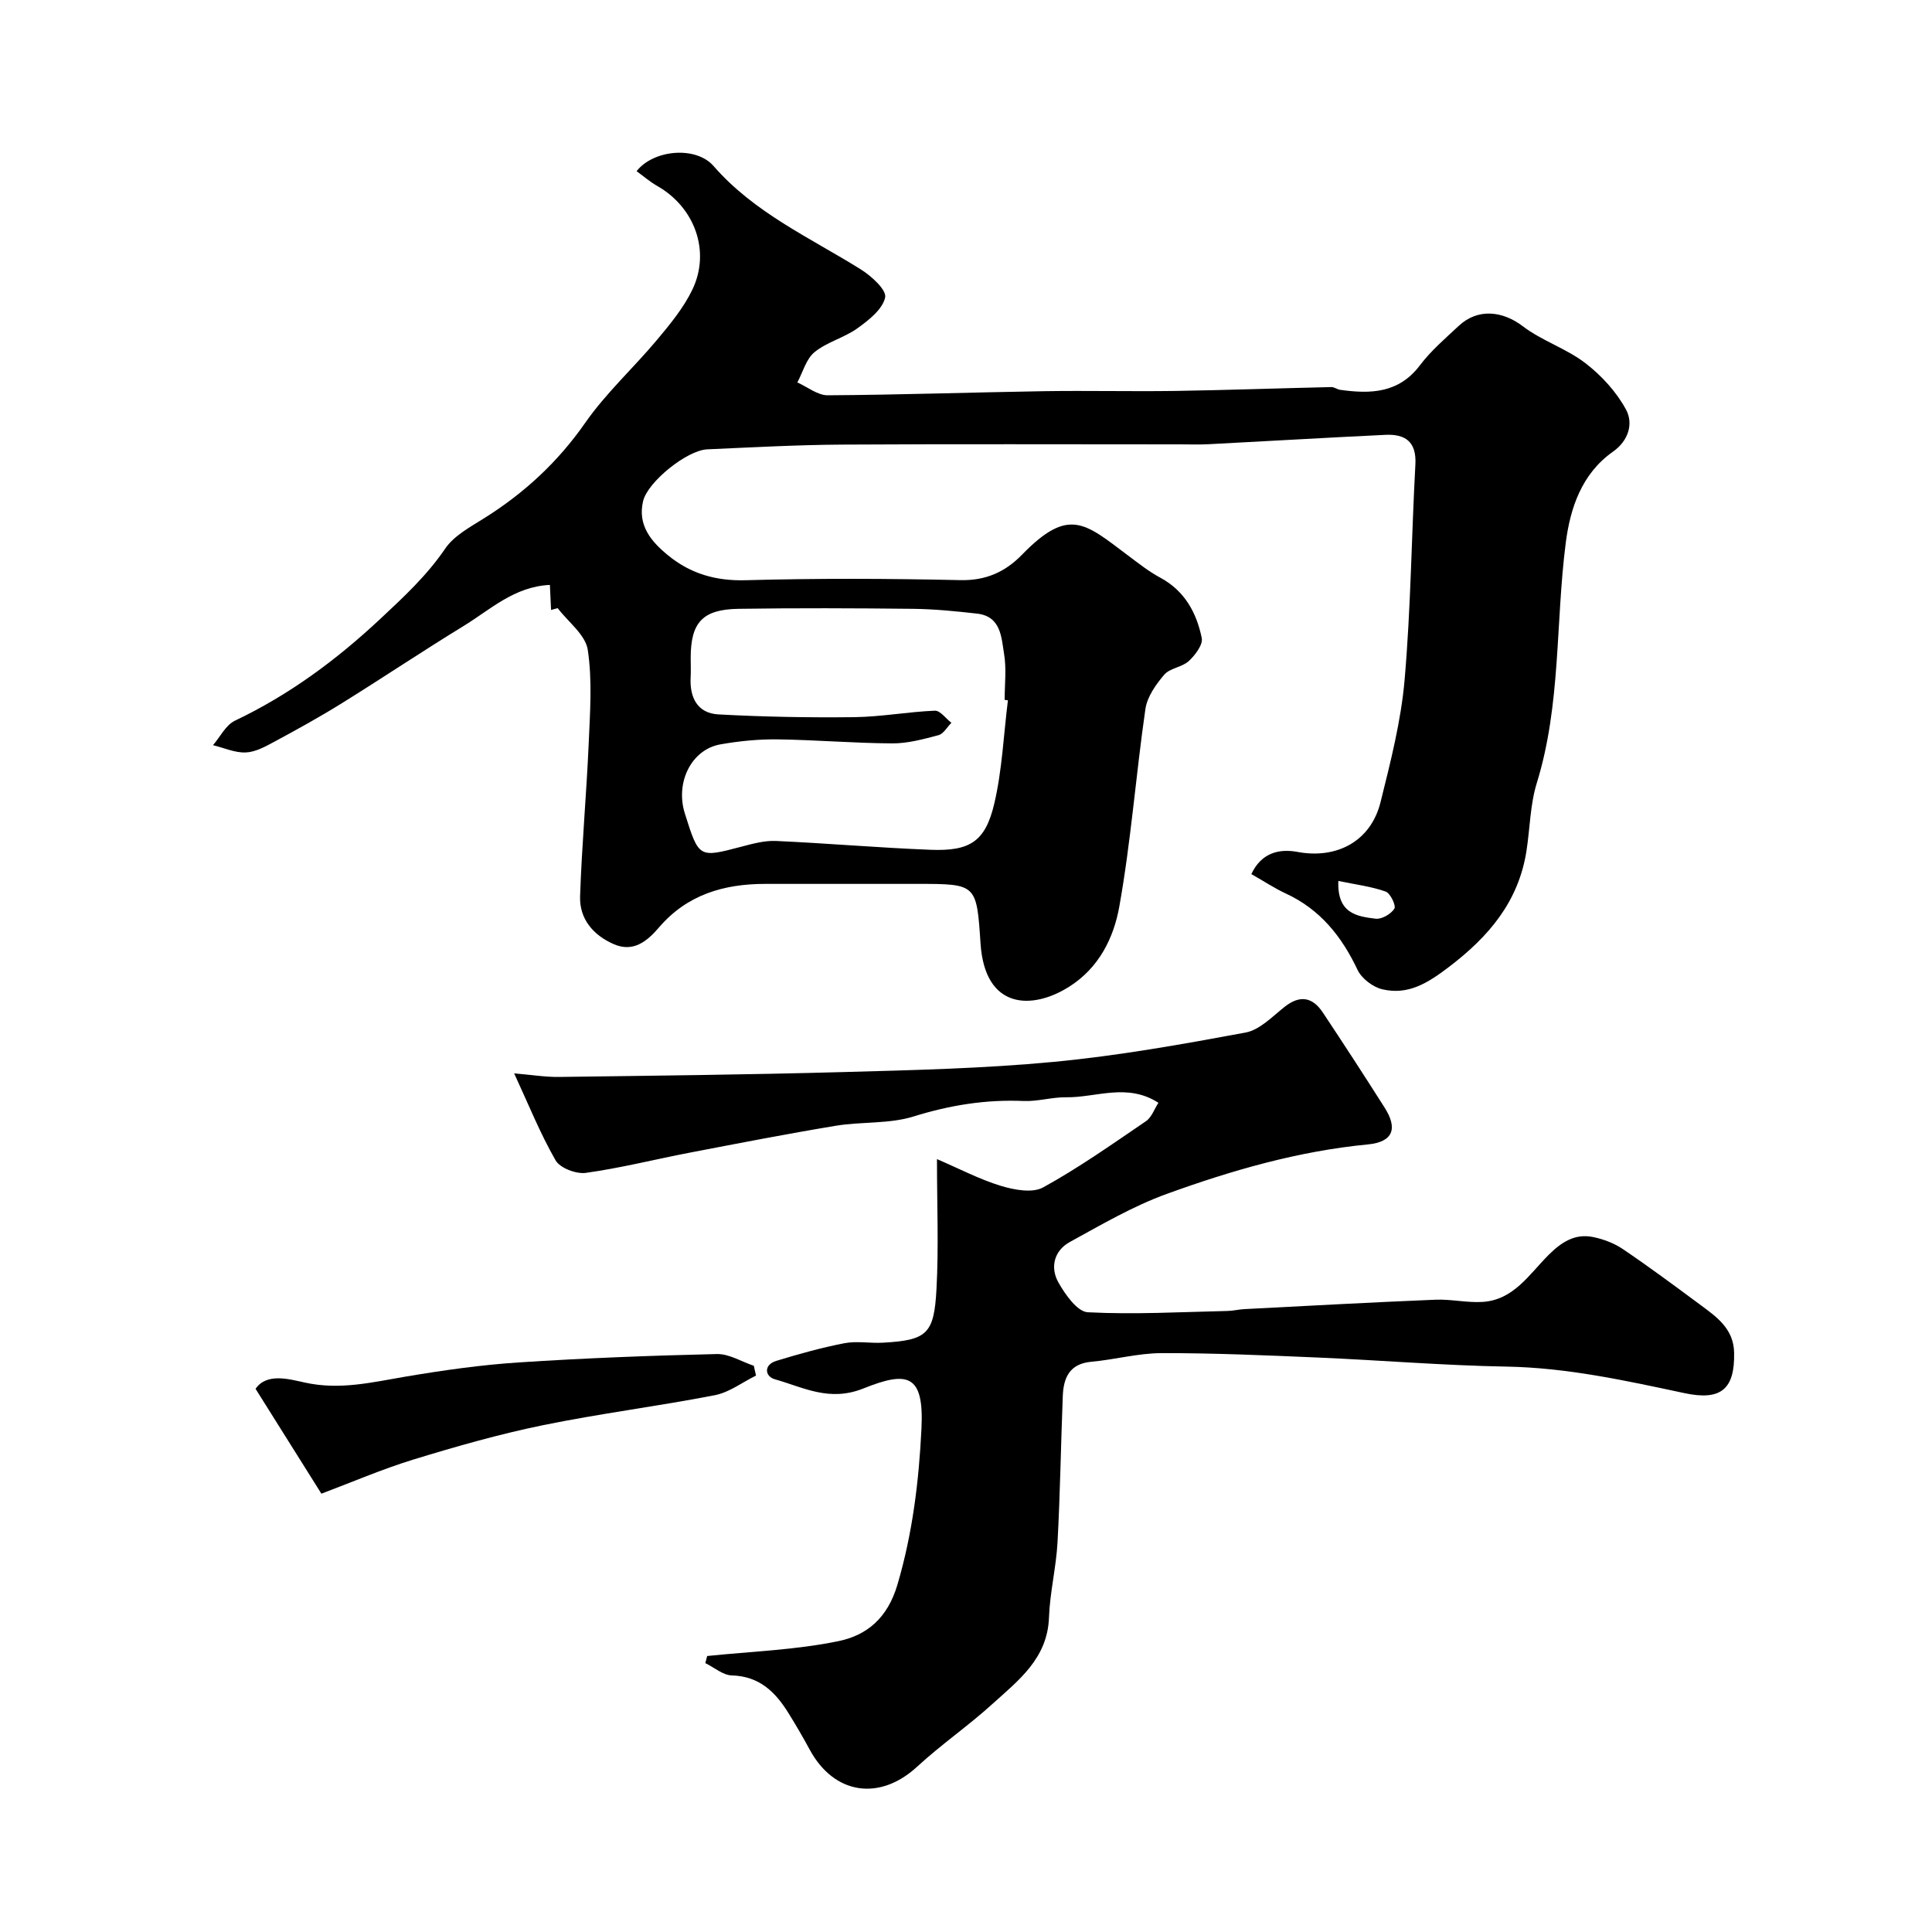
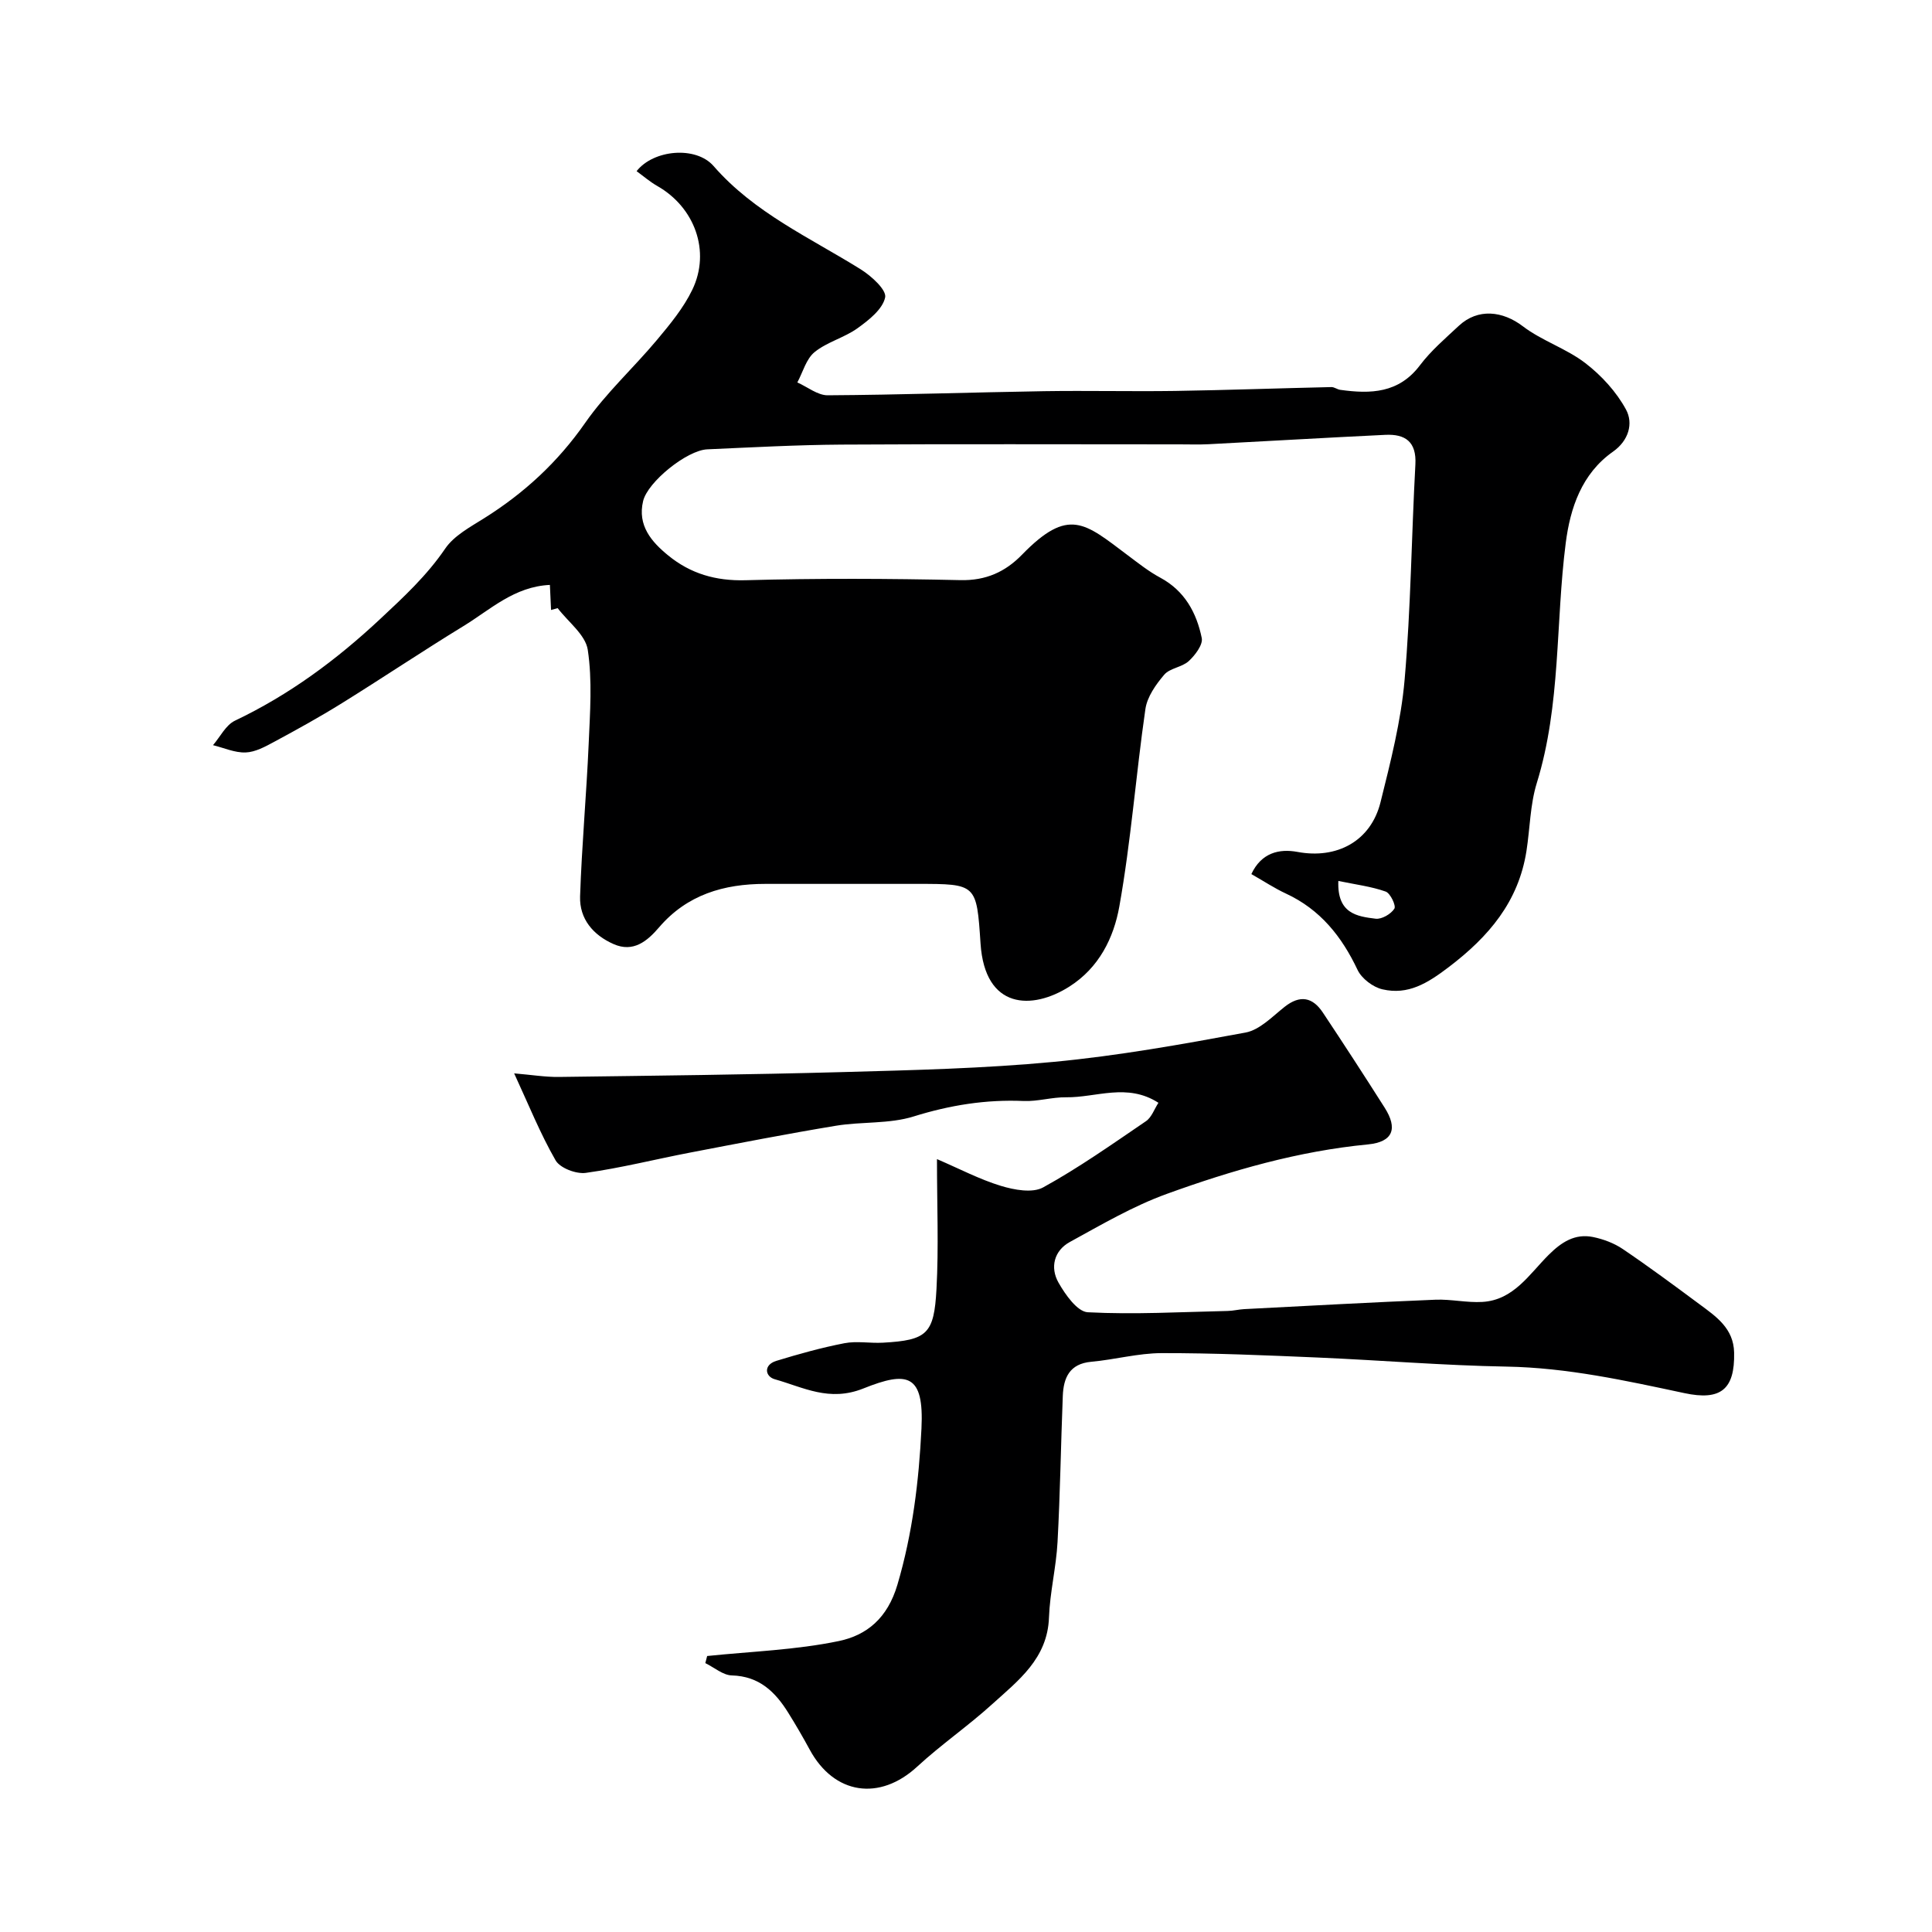
<svg xmlns="http://www.w3.org/2000/svg" enable-background="new 0 0 400 400" viewBox="0 0 400 400">
  <g fill="#000001">
-     <path d="m114.09 126.29c-.08-1.63-.15-3.27-.24-5.19-7.39.34-12.34 5.13-17.89 8.52-8.48 5.19-16.74 10.73-25.19 15.98-4.57 2.84-9.29 5.45-14.03 8-1.85 1-3.9 2.12-5.89 2.19-2.23.08-4.5-.96-6.75-1.51 1.49-1.73 2.65-4.17 4.54-5.07 11.24-5.35 20.98-12.55 30.08-21.06 4.9-4.58 9.64-8.97 13.45-14.56 1.83-2.69 5.17-4.47 8.06-6.29 8.31-5.21 15.27-11.63 20.94-19.77 4.31-6.18 10.01-11.37 14.87-17.18 2.71-3.24 5.49-6.61 7.3-10.37 3.84-7.98.48-17.08-7.27-21.48-1.51-.86-2.85-2.03-4.27-3.06 3.48-4.46 12.27-5.27 15.94-1.06 8.45 9.7 19.92 14.81 30.46 21.38 2.2 1.37 5.39 4.27 5.06 5.82-.52 2.44-3.37 4.69-5.71 6.37-2.74 1.97-6.3 2.84-8.89 4.94-1.75 1.42-2.43 4.15-3.58 6.29 2.1.93 4.2 2.67 6.29 2.66 14.93-.09 29.86-.61 44.8-.85 9.03-.14 18.07.08 27.11-.05 10.79-.17 21.58-.56 32.37-.8.6-.01 1.2.48 1.82.57 6.29.88 12.13.73 16.52-5.09 2.29-3.03 5.26-5.57 8.06-8.18 3.94-3.66 9.06-3.08 13.25.12 3.95 3.01 8.99 4.59 12.93 7.62 3.34 2.57 6.43 5.94 8.42 9.62 1.55 2.86.55 6.42-2.68 8.7-6.52 4.57-8.88 11.73-9.8 18.91-2.13 16.55-.97 33.47-6 49.73-1.38 4.47-1.4 9.35-2.13 14.03-1.64 10.51-7.79 17.75-16.11 24.07-4.38 3.33-8.39 5.82-13.71 4.59-1.96-.45-4.3-2.23-5.15-4.02-3.28-6.94-7.74-12.52-14.84-15.81-2.35-1.09-4.53-2.54-7.15-4.03 2.06-4.41 5.75-5.3 9.55-4.59 8.11 1.52 15.17-2.18 17.19-10.28 2.08-8.36 4.25-16.83 4.99-25.37 1.29-14.81 1.42-29.71 2.23-44.57.26-4.72-2.11-6.33-6.22-6.13-12.2.58-24.4 1.31-36.6 1.94-1.99.1-4 .03-6 .03-23.33 0-46.66-.09-69.99.05-9.27.06-18.54.57-27.8.98-4.21.19-12.33 6.73-13.28 10.71-1.21 5.05 1.74 8.45 5.22 11.28 4.6 3.75 9.81 5.28 15.98 5.11 14.82-.41 29.66-.35 44.49-.02 5.29.12 9.3-1.72 12.73-5.24 9.7-9.97 13.01-6.6 21.89.07 2.19 1.64 4.36 3.37 6.76 4.66 5.06 2.72 7.52 7.27 8.59 12.5.28 1.38-1.38 3.56-2.69 4.77-1.39 1.28-3.9 1.44-5.08 2.82-1.74 2.04-3.54 4.59-3.9 7.13-1.97 13.61-2.98 27.37-5.4 40.88-1.15 6.43-4.17 12.65-10.35 16.57-7.67 4.87-17.47 4.79-18.38-8.92-.82-12.35-.8-12.35-13.08-12.35-10.5 0-21 0-31.49 0-8.56 0-16.18 2.22-21.99 9-2.45 2.86-5.33 5.27-9.42 3.46-4.2-1.85-7.08-5.2-6.93-9.87.35-10.55 1.32-21.07 1.78-31.61.28-6.49.77-13.1-.19-19.45-.48-3.12-4.06-5.76-6.23-8.62-.46.14-.92.26-1.37.38zm94.59 18.7c-.23-.03-.45-.06-.68-.09 0-3.16.4-6.39-.11-9.47-.57-3.47-.62-7.83-5.62-8.39-4.41-.5-8.85-.94-13.29-.99-12.02-.13-24.05-.18-36.07 0-7.47.11-9.91 2.84-9.91 10.16 0 1.33.06 2.67-.01 4-.23 4.2 1.4 7.46 5.75 7.7 9.36.51 18.76.68 28.14.57 5.56-.07 11.1-1.11 16.67-1.34 1.11-.05 2.28 1.63 3.43 2.51-.89.88-1.63 2.28-2.68 2.56-3.13.83-6.38 1.72-9.58 1.7-7.93-.04-15.85-.73-23.78-.83-3.92-.05-7.9.35-11.77 1.03-6.02 1.05-9.4 7.88-7.38 14.31 2.91 9.24 2.9 9.19 11.62 6.9 2.36-.62 4.83-1.31 7.22-1.21 10.69.48 21.37 1.42 32.06 1.83 8.13.31 11.31-1.7 13.16-9.54 1.64-6.97 1.93-14.26 2.83-21.41zm68.41 37.4c-.28 6.8 3.92 7.35 7.73 7.82 1.25.15 3.17-.97 3.87-2.08.39-.61-.83-3.2-1.8-3.54-2.95-1.05-6.14-1.44-9.8-2.2z" />
+     <path d="m114.09 126.29c-.08-1.63-.15-3.27-.24-5.19-7.39.34-12.34 5.13-17.89 8.52-8.48 5.19-16.74 10.73-25.19 15.98-4.57 2.84-9.29 5.45-14.03 8-1.85 1-3.9 2.12-5.89 2.19-2.23.08-4.5-.96-6.75-1.51 1.49-1.73 2.65-4.17 4.54-5.07 11.24-5.35 20.98-12.55 30.08-21.06 4.9-4.58 9.64-8.97 13.45-14.56 1.83-2.69 5.17-4.47 8.06-6.29 8.31-5.21 15.27-11.63 20.94-19.77 4.31-6.18 10.01-11.37 14.87-17.18 2.71-3.24 5.49-6.61 7.3-10.37 3.84-7.98.48-17.08-7.27-21.48-1.51-.86-2.85-2.03-4.27-3.06 3.48-4.46 12.27-5.27 15.94-1.06 8.45 9.7 19.92 14.81 30.46 21.38 2.2 1.37 5.39 4.27 5.06 5.82-.52 2.44-3.37 4.69-5.71 6.37-2.74 1.97-6.3 2.84-8.89 4.94-1.75 1.42-2.43 4.15-3.58 6.29 2.1.93 4.2 2.67 6.29 2.66 14.93-.09 29.86-.61 44.8-.85 9.03-.14 18.07.08 27.11-.05 10.79-.17 21.58-.56 32.37-.8.6-.01 1.2.48 1.82.57 6.29.88 12.13.73 16.52-5.09 2.29-3.03 5.26-5.57 8.06-8.18 3.94-3.66 9.06-3.08 13.25.12 3.95 3.01 8.99 4.59 12.93 7.62 3.34 2.57 6.43 5.94 8.42 9.62 1.55 2.86.55 6.42-2.68 8.7-6.52 4.57-8.88 11.73-9.8 18.91-2.13 16.55-.97 33.47-6 49.73-1.38 4.47-1.4 9.35-2.13 14.03-1.64 10.51-7.79 17.75-16.11 24.07-4.38 3.33-8.39 5.82-13.71 4.59-1.96-.45-4.3-2.23-5.15-4.02-3.28-6.94-7.74-12.52-14.84-15.81-2.35-1.09-4.53-2.54-7.15-4.03 2.06-4.41 5.75-5.3 9.55-4.59 8.11 1.52 15.17-2.18 17.19-10.28 2.08-8.36 4.25-16.83 4.99-25.37 1.29-14.81 1.42-29.71 2.23-44.57.26-4.72-2.11-6.33-6.22-6.13-12.2.58-24.4 1.31-36.6 1.94-1.99.1-4 .03-6 .03-23.33 0-46.66-.09-69.99.05-9.27.06-18.54.57-27.8.98-4.21.19-12.33 6.73-13.28 10.71-1.21 5.05 1.74 8.45 5.22 11.28 4.6 3.75 9.81 5.28 15.98 5.11 14.82-.41 29.66-.35 44.49-.02 5.29.12 9.3-1.72 12.73-5.24 9.7-9.97 13.01-6.6 21.89.07 2.19 1.64 4.36 3.37 6.76 4.66 5.06 2.72 7.52 7.27 8.59 12.5.28 1.38-1.38 3.56-2.69 4.77-1.39 1.28-3.9 1.44-5.08 2.82-1.74 2.04-3.54 4.59-3.9 7.13-1.97 13.61-2.98 27.37-5.4 40.88-1.15 6.43-4.17 12.65-10.35 16.57-7.67 4.87-17.47 4.79-18.38-8.92-.82-12.35-.8-12.35-13.08-12.35-10.5 0-21 0-31.49 0-8.56 0-16.18 2.22-21.99 9-2.45 2.86-5.33 5.27-9.42 3.46-4.2-1.85-7.08-5.2-6.93-9.87.35-10.55 1.32-21.07 1.78-31.61.28-6.49.77-13.1-.19-19.45-.48-3.12-4.06-5.76-6.23-8.62-.46.14-.92.26-1.37.38zm94.59 18.7zm68.41 37.4c-.28 6.8 3.92 7.35 7.73 7.82 1.25.15 3.17-.97 3.87-2.08.39-.61-.83-3.2-1.8-3.54-2.95-1.05-6.14-1.44-9.8-2.2z" />
    <path d="m146.41 342.86c9.11-.95 18.35-1.24 27.27-3.1 5.74-1.2 10.06-4.69 12.12-11.66 3.15-10.67 4.45-21.5 4.98-32.35.55-11.29-2.9-11.94-12.03-8.28-7.08 2.83-12.43-.25-18.34-1.91-2.02-.57-2.39-2.98.33-3.81 4.64-1.42 9.33-2.73 14.08-3.65 2.57-.5 5.32.04 7.98-.11 9.18-.51 10.59-1.83 11.09-11.12.47-8.64.1-17.32.1-26.89 4.7 2.02 8.83 4.2 13.23 5.54 2.76.84 6.53 1.54 8.75.32 7.38-4.06 14.31-8.96 21.29-13.71 1.18-.8 1.73-2.52 2.58-3.81-6.48-4.17-12.88-1.06-19.1-1.14-2.93-.04-5.88.89-8.8.77-7.82-.34-15.27.86-22.78 3.2-5.06 1.58-10.74 1.04-16.07 1.92-10.1 1.67-20.15 3.63-30.21 5.56-7.2 1.38-14.33 3.19-21.58 4.2-2 .28-5.35-.99-6.27-2.59-3.2-5.57-5.61-11.59-8.58-18.01 3.59.3 6.45.78 9.3.74 19.6-.26 39.21-.47 58.8-1.01 14.54-.4 29.13-.74 43.6-2.11 13.32-1.26 26.56-3.63 39.72-6.07 2.93-.54 5.55-3.31 8.09-5.32 3.2-2.53 5.8-2.02 7.93 1.19 4.33 6.51 8.59 13.07 12.78 19.67 2.75 4.32 1.78 7.11-3.46 7.62-14.41 1.39-28.16 5.36-41.63 10.24-6.99 2.53-13.53 6.37-20.08 9.96-3.27 1.79-4.13 5.28-2.35 8.41 1.41 2.49 3.9 6.03 6.07 6.14 9.62.5 19.3-.06 28.95-.27 1.14-.02 2.28-.32 3.43-.38 13.2-.68 26.39-1.41 39.6-1.95 3.22-.13 6.49.65 9.71.46 6.48-.38 9.71-5.75 13.72-9.74 2.64-2.63 5.44-4.46 9.18-3.7 2.15.44 4.37 1.27 6.17 2.49 5.41 3.66 10.66 7.55 15.9 11.44 3.43 2.54 7.04 4.97 7.15 9.99.17 7.68-2.81 10-10.3 8.4-12.15-2.59-24.26-5.27-36.83-5.49-13.04-.23-26.07-1.32-39.11-1.88-10.76-.46-21.54-.93-32.3-.91-4.85.01-9.69 1.35-14.56 1.79-4.5.41-5.74 3.32-5.89 7.07-.4 10.09-.54 20.2-1.09 30.28-.28 5.21-1.58 10.38-1.77 15.59-.3 8.52-6.36 13.06-11.78 17.97-4.97 4.51-10.56 8.35-15.49 12.9-7.78 7.19-17.21 5.83-22.27-3.51-1.4-2.58-2.88-5.13-4.44-7.63-2.7-4.34-6.02-7.58-11.68-7.73-1.85-.05-3.66-1.66-5.49-2.55.12-.52.25-1 .38-1.47z" />
-     <path d="m66.54 309.25c-4.54-7.23-8.93-14.22-13.63-21.71 2.3-3.35 6.91-2.02 10.23-1.29 7.26 1.6 13.96-.08 20.91-1.25 7.72-1.3 15.51-2.41 23.31-2.92 13.67-.9 27.37-1.42 41.06-1.74 2.53-.06 5.1 1.58 7.65 2.43.15.68.3 1.35.45 2.03-2.83 1.39-5.53 3.48-8.52 4.06-11.83 2.3-23.83 3.8-35.63 6.22-9.02 1.85-17.93 4.39-26.74 7.09-6.58 2.02-12.93 4.77-19.09 7.08z" />
  </g>
</svg>